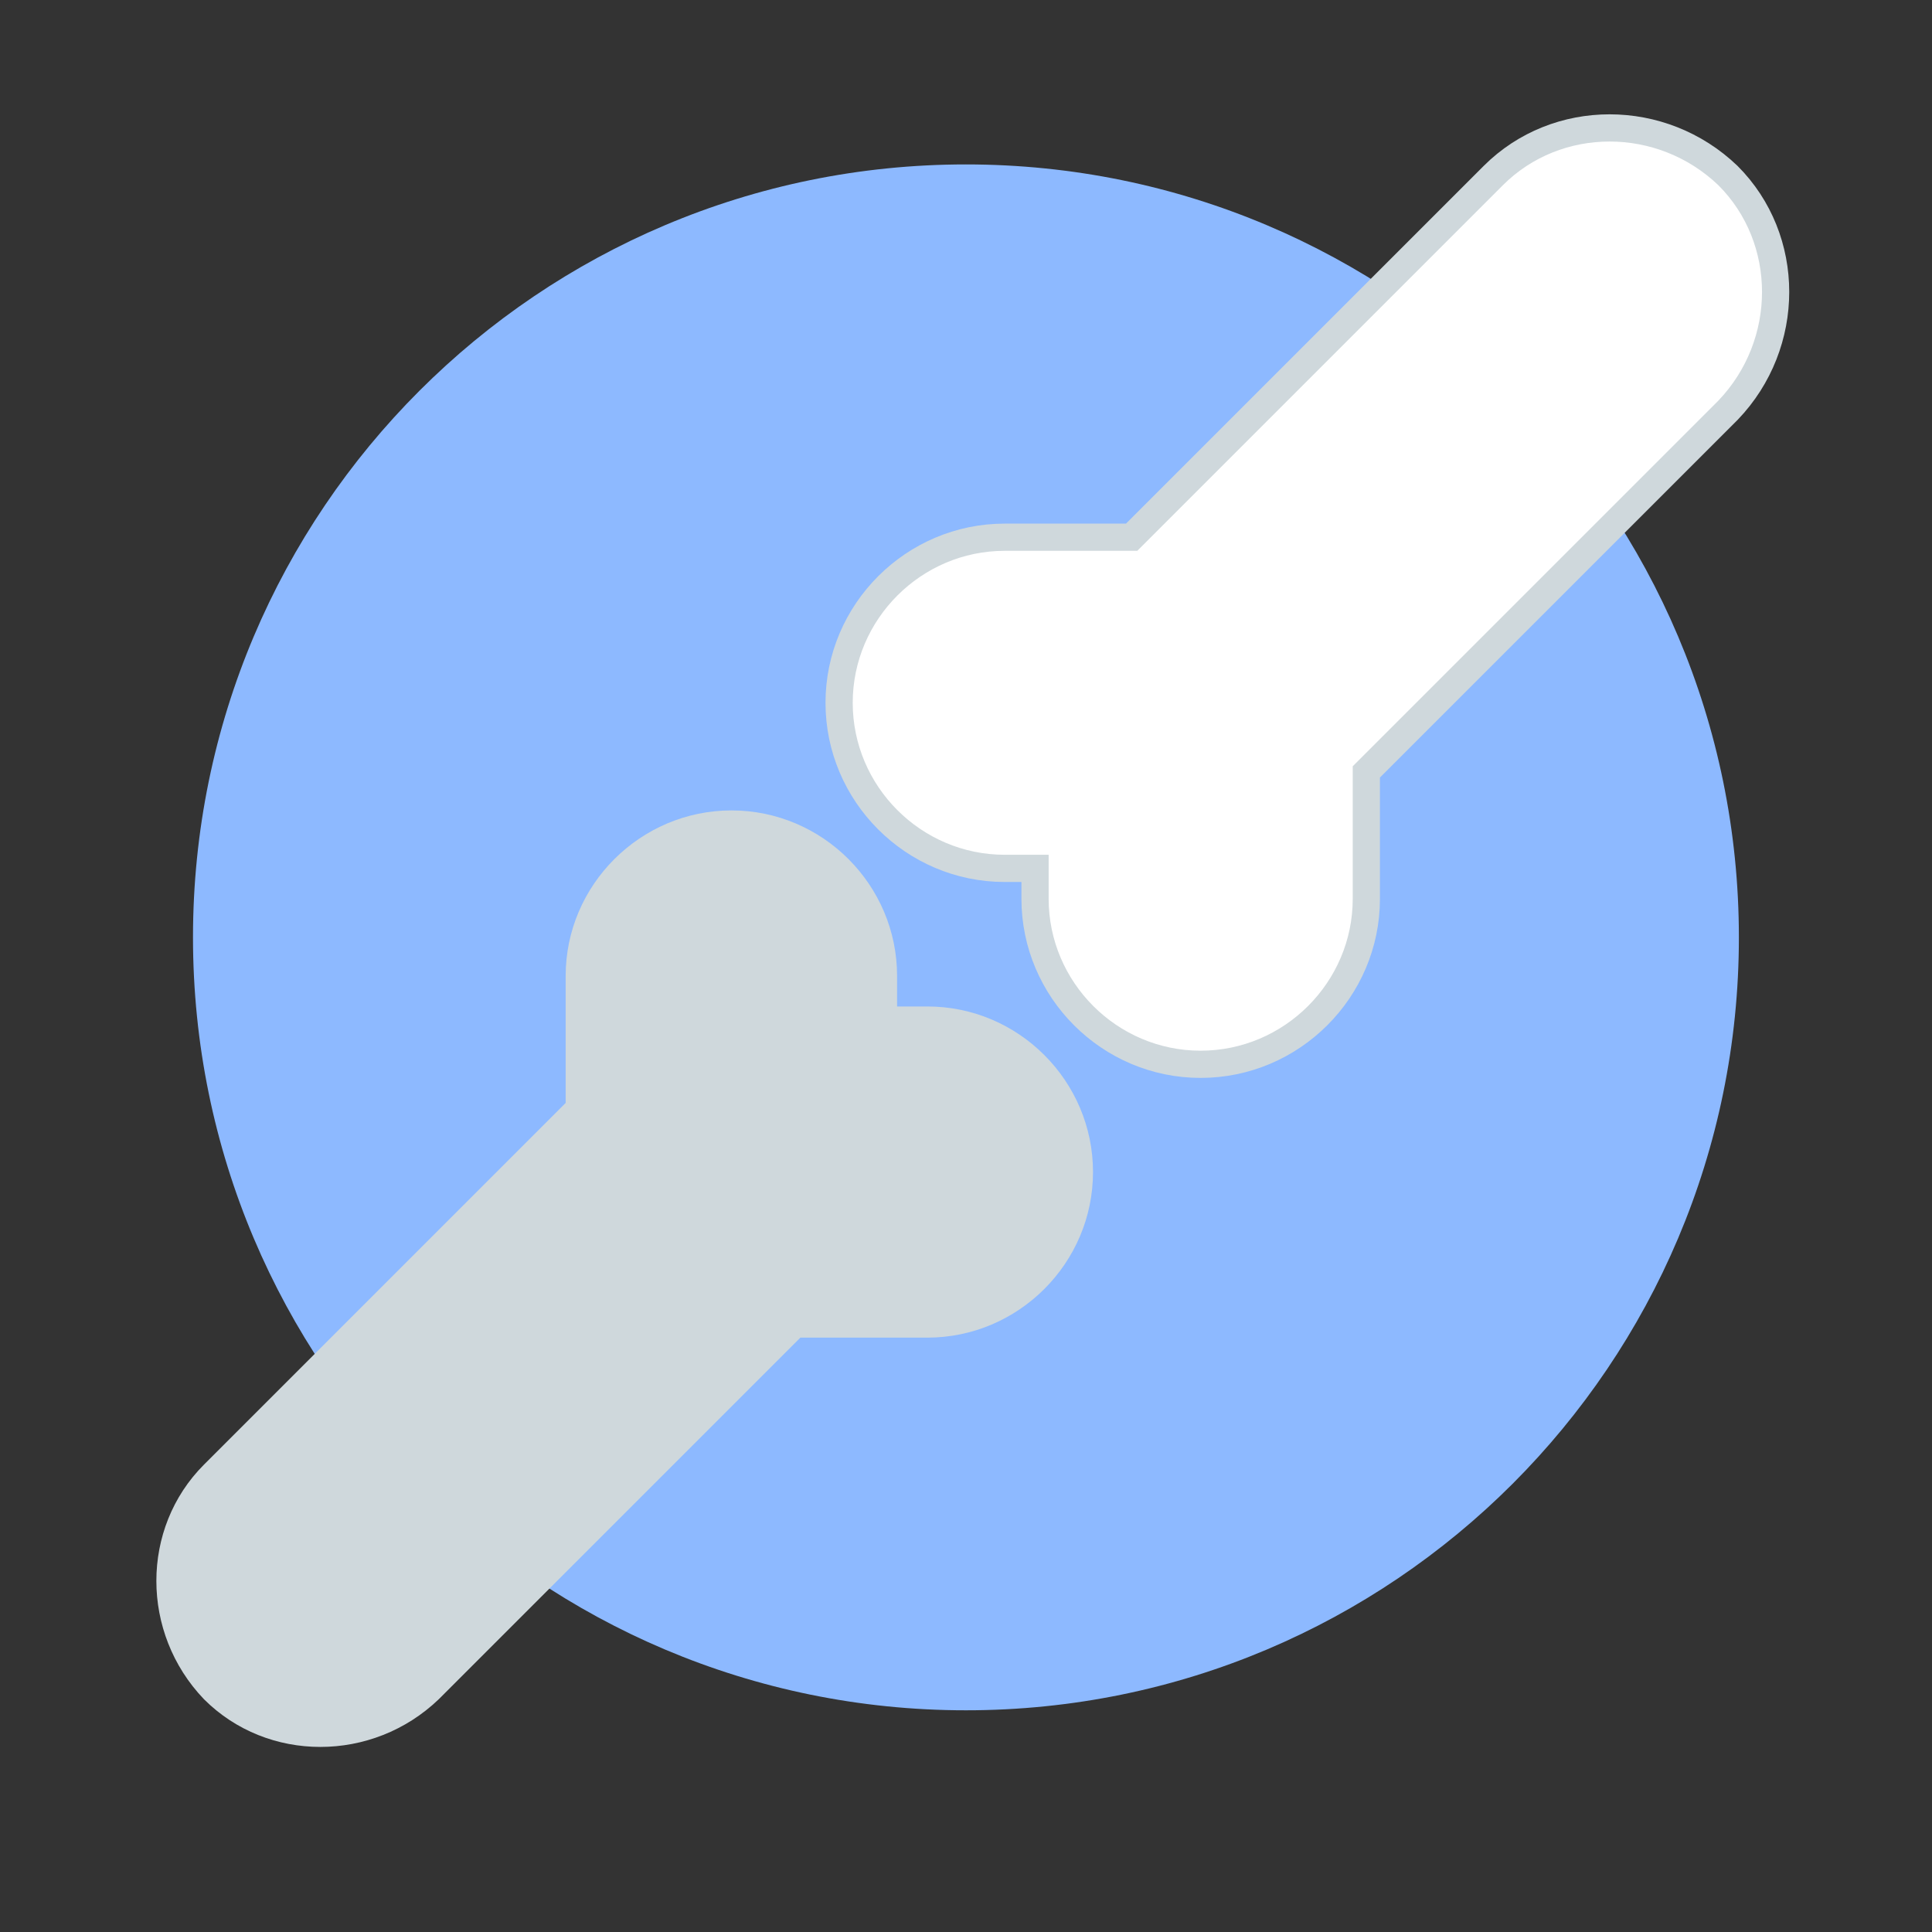
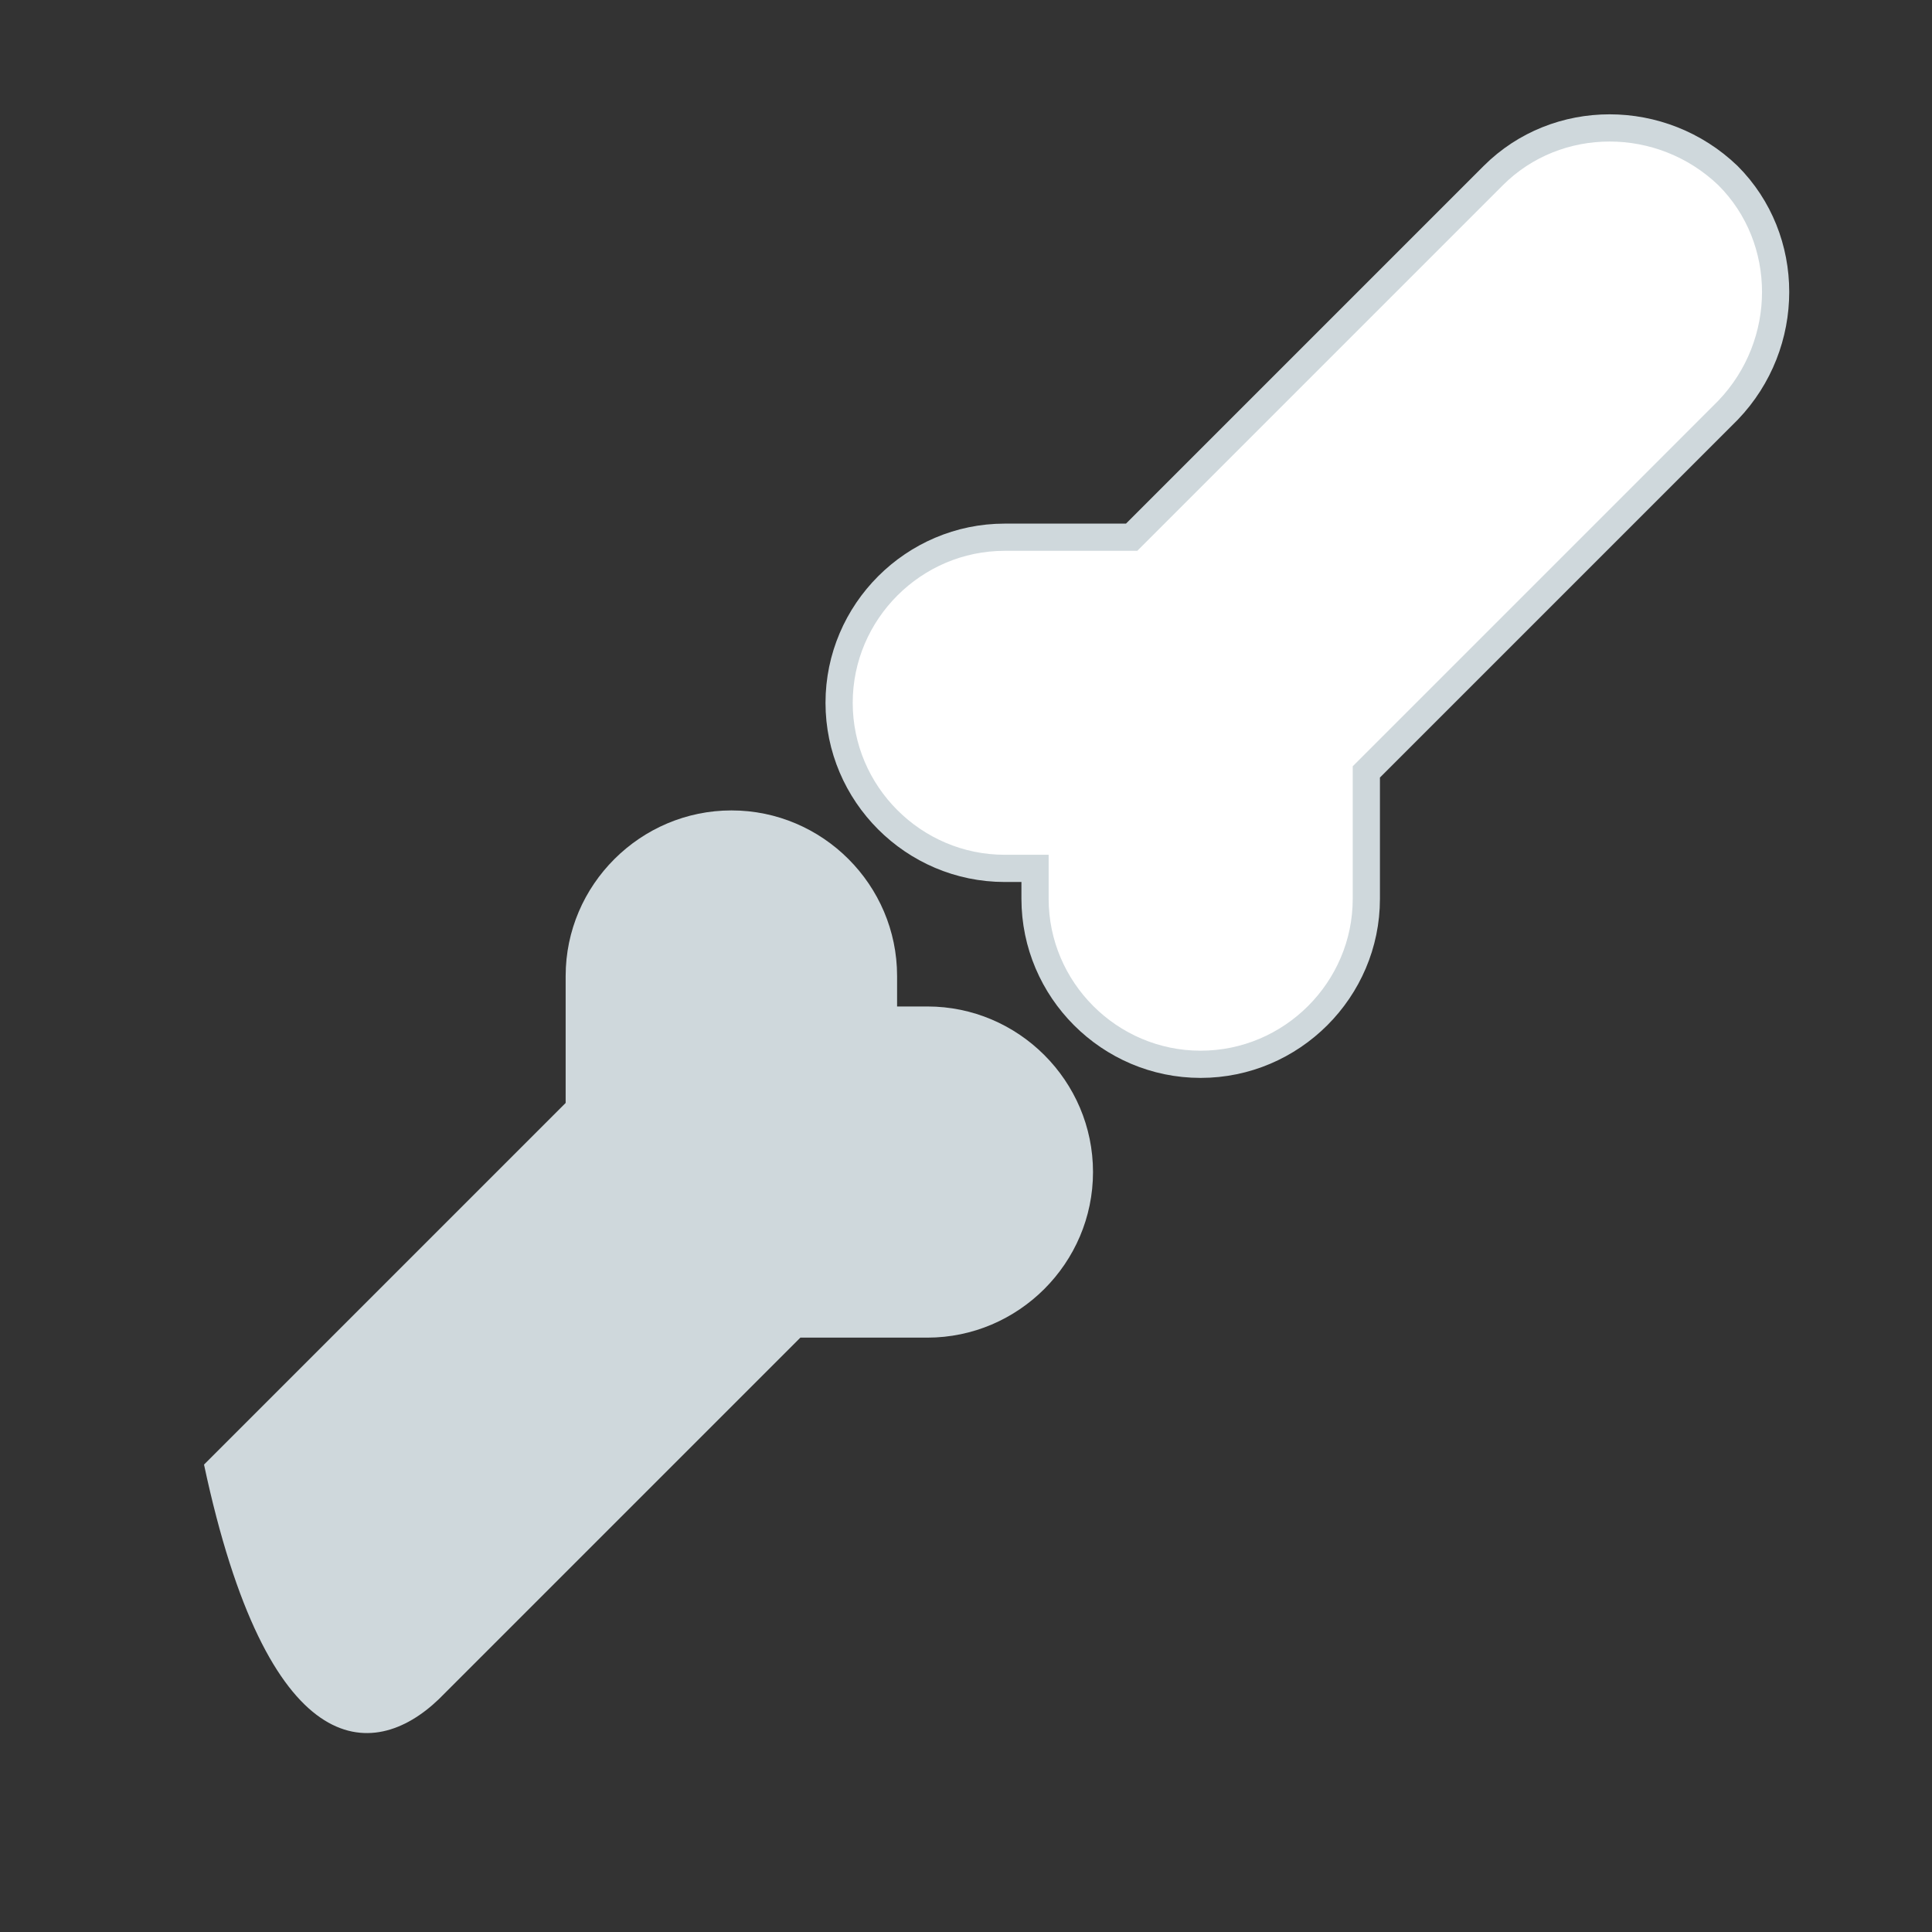
<svg xmlns="http://www.w3.org/2000/svg" width="142" height="142" viewBox="0 0 142 142" fill="none">
  <rect x="0" y="0" width="142" height="142" fill="#333333" stroke="none" />
-   <path d="M70.996 125.705C102.371 125.705 127.806 100.27 127.806 68.895C127.806 37.52 102.371 12.085 70.996 12.085C39.62 12.085 14.185 37.52 14.185 68.895C14.185 100.27 39.62 125.705 70.996 125.705Z" fill="#8DB9FF" />
-   <path d="M80.335 86.145C80.335 79.445 74.855 73.975 68.165 73.975H65.935V71.735C65.935 65.035 60.455 59.565 53.765 59.565C47.075 59.565 41.575 65.035 41.575 71.735V81.065L14.995 107.645C10.325 112.315 10.325 120.025 14.995 124.895C19.665 129.565 27.375 129.565 32.245 124.895L58.825 98.315H68.155C74.855 98.315 80.335 92.835 80.335 86.145Z" fill="#CFD8DC" />
+   <path d="M80.335 86.145C80.335 79.445 74.855 73.975 68.165 73.975H65.935V71.735C65.935 65.035 60.455 59.565 53.765 59.565C47.075 59.565 41.575 65.035 41.575 71.735V81.065L14.995 107.645C19.665 129.565 27.375 129.565 32.245 124.895L58.825 98.315H68.155C74.855 98.315 80.335 92.835 80.335 86.145Z" fill="#CFD8DC" />
  <path d="M88.244 78.225C81.544 78.225 76.074 72.745 76.074 66.055V63.825H73.844C67.144 63.825 61.674 58.345 61.674 51.655C61.674 44.965 67.154 39.485 73.844 39.485H83.174L109.754 12.905C114.424 8.235 122.134 8.235 127.004 12.905C131.674 17.575 131.674 25.285 127.004 30.155L100.424 56.735V66.065C100.424 72.745 94.944 78.225 88.244 78.225Z" fill="white" stroke="#CFD8DC" stroke-width="2" stroke-miterlimit="10" />
</svg>